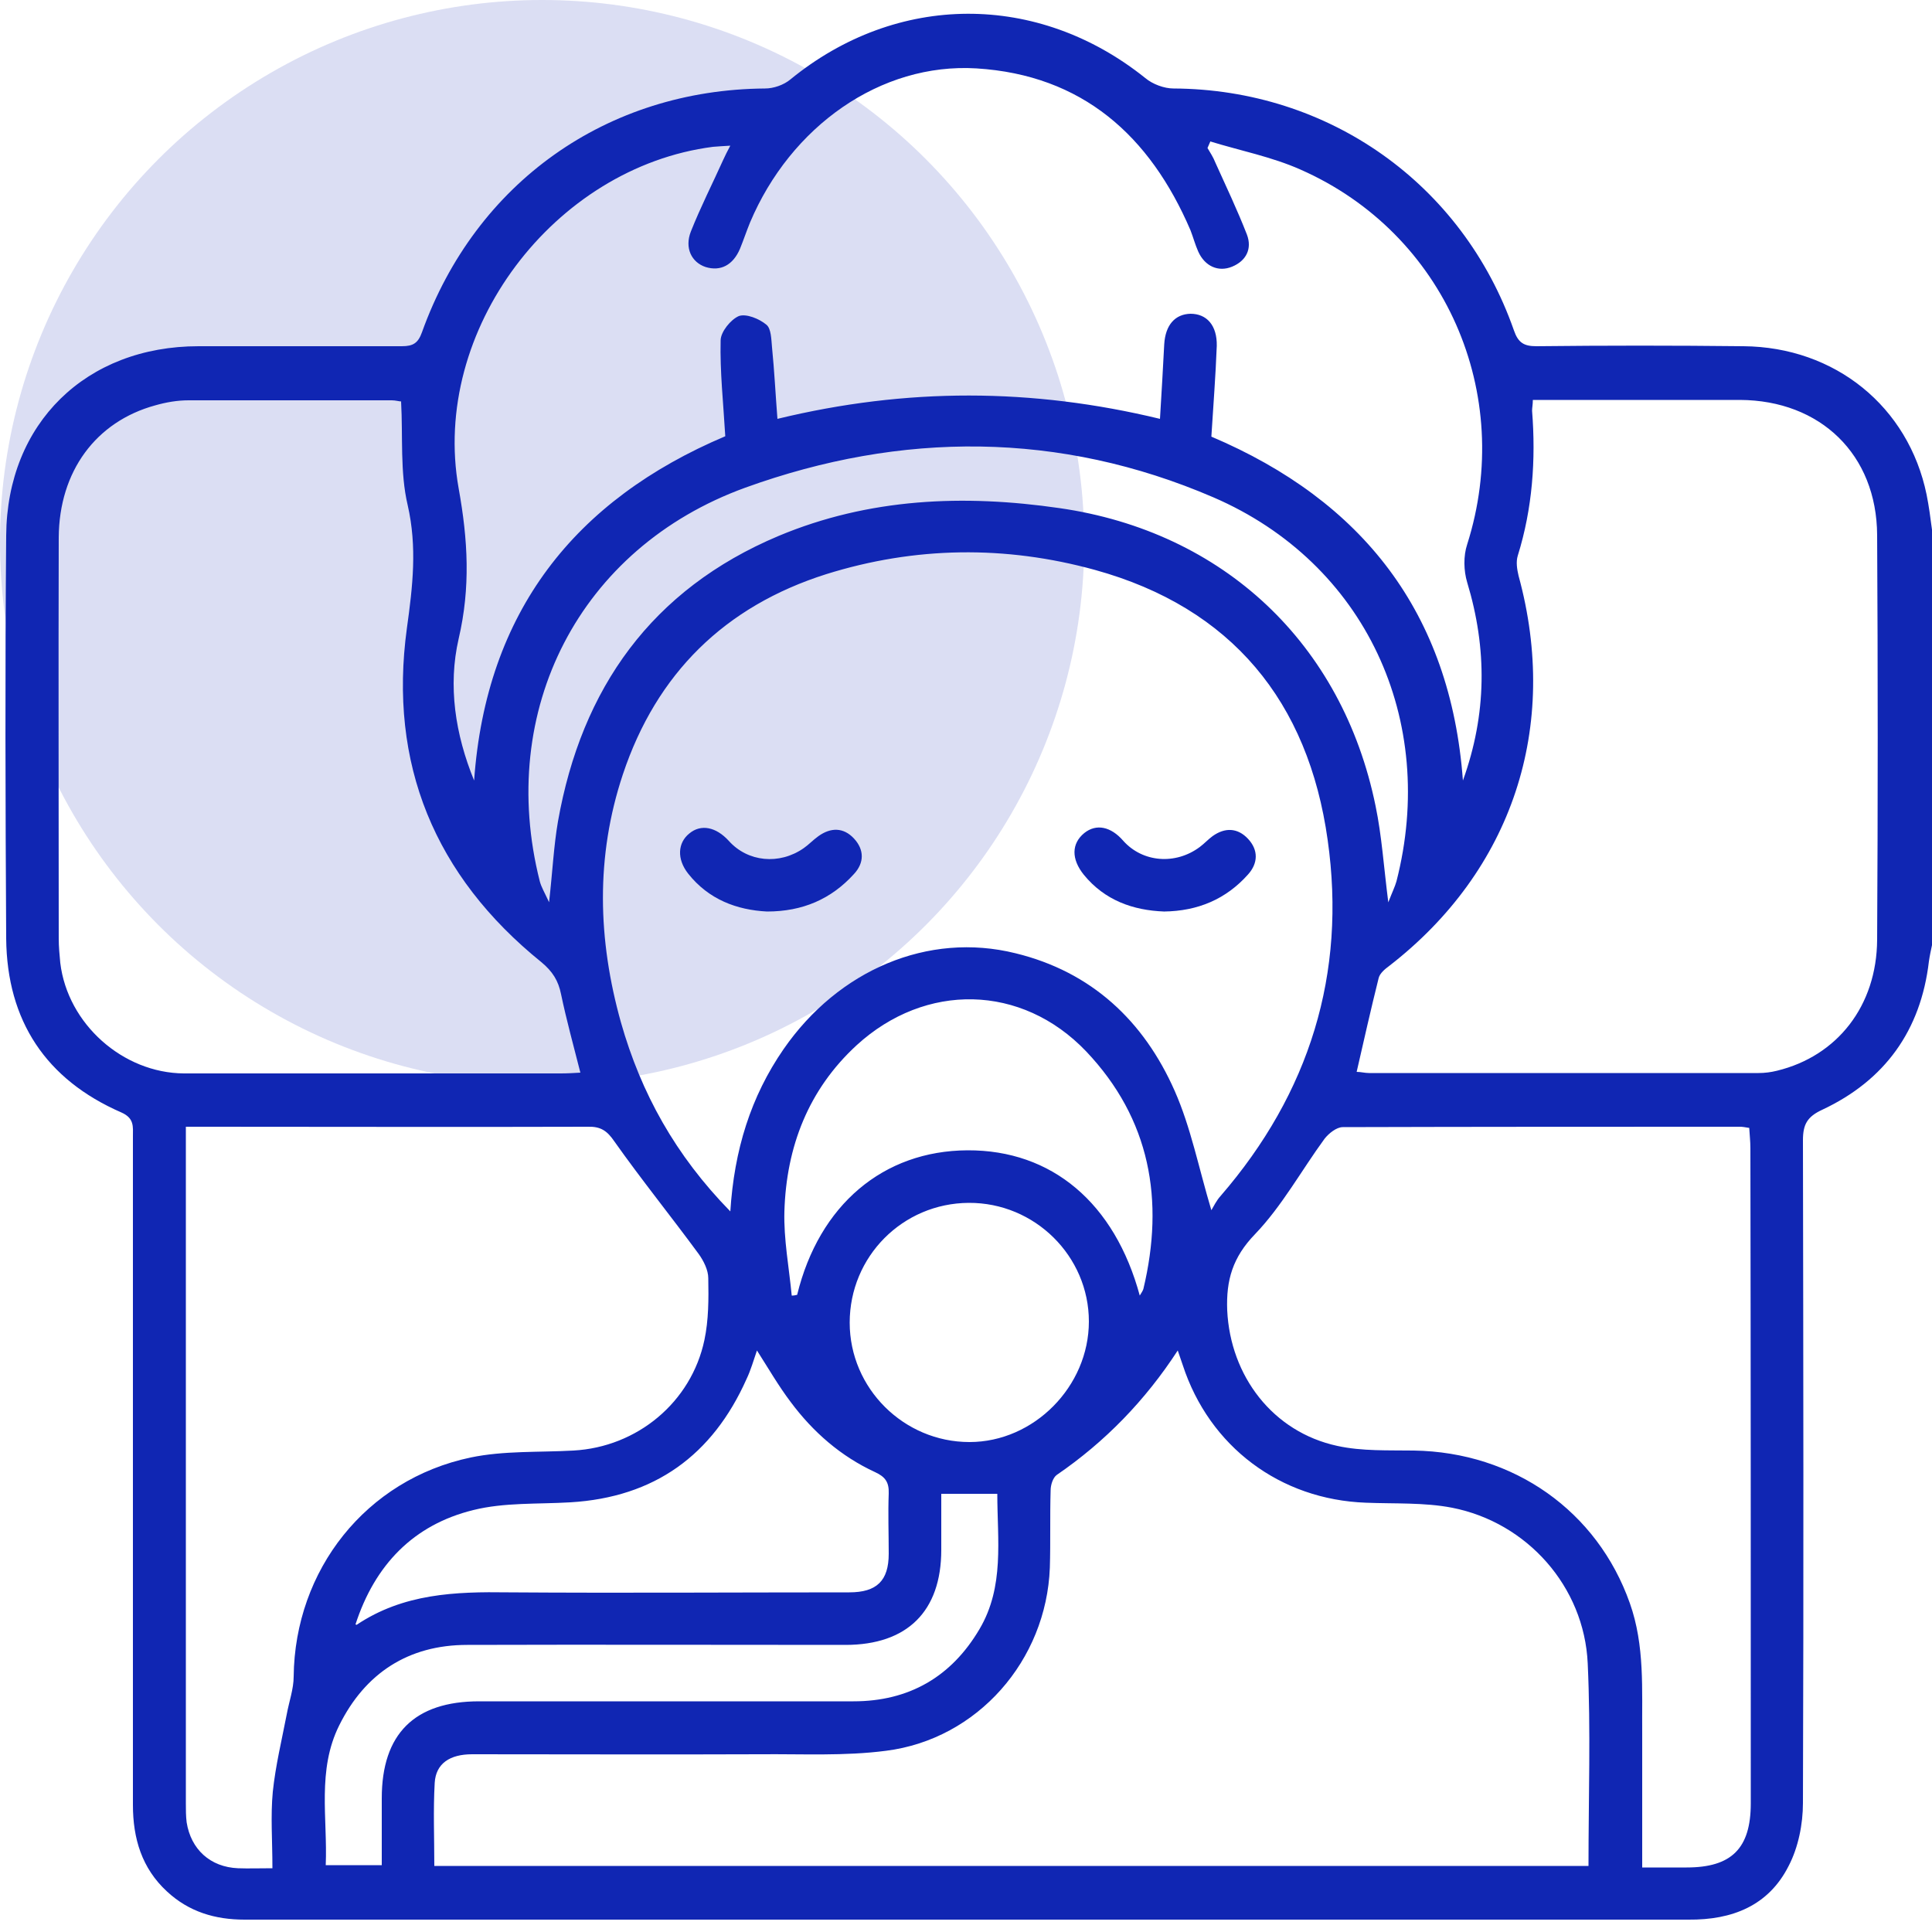
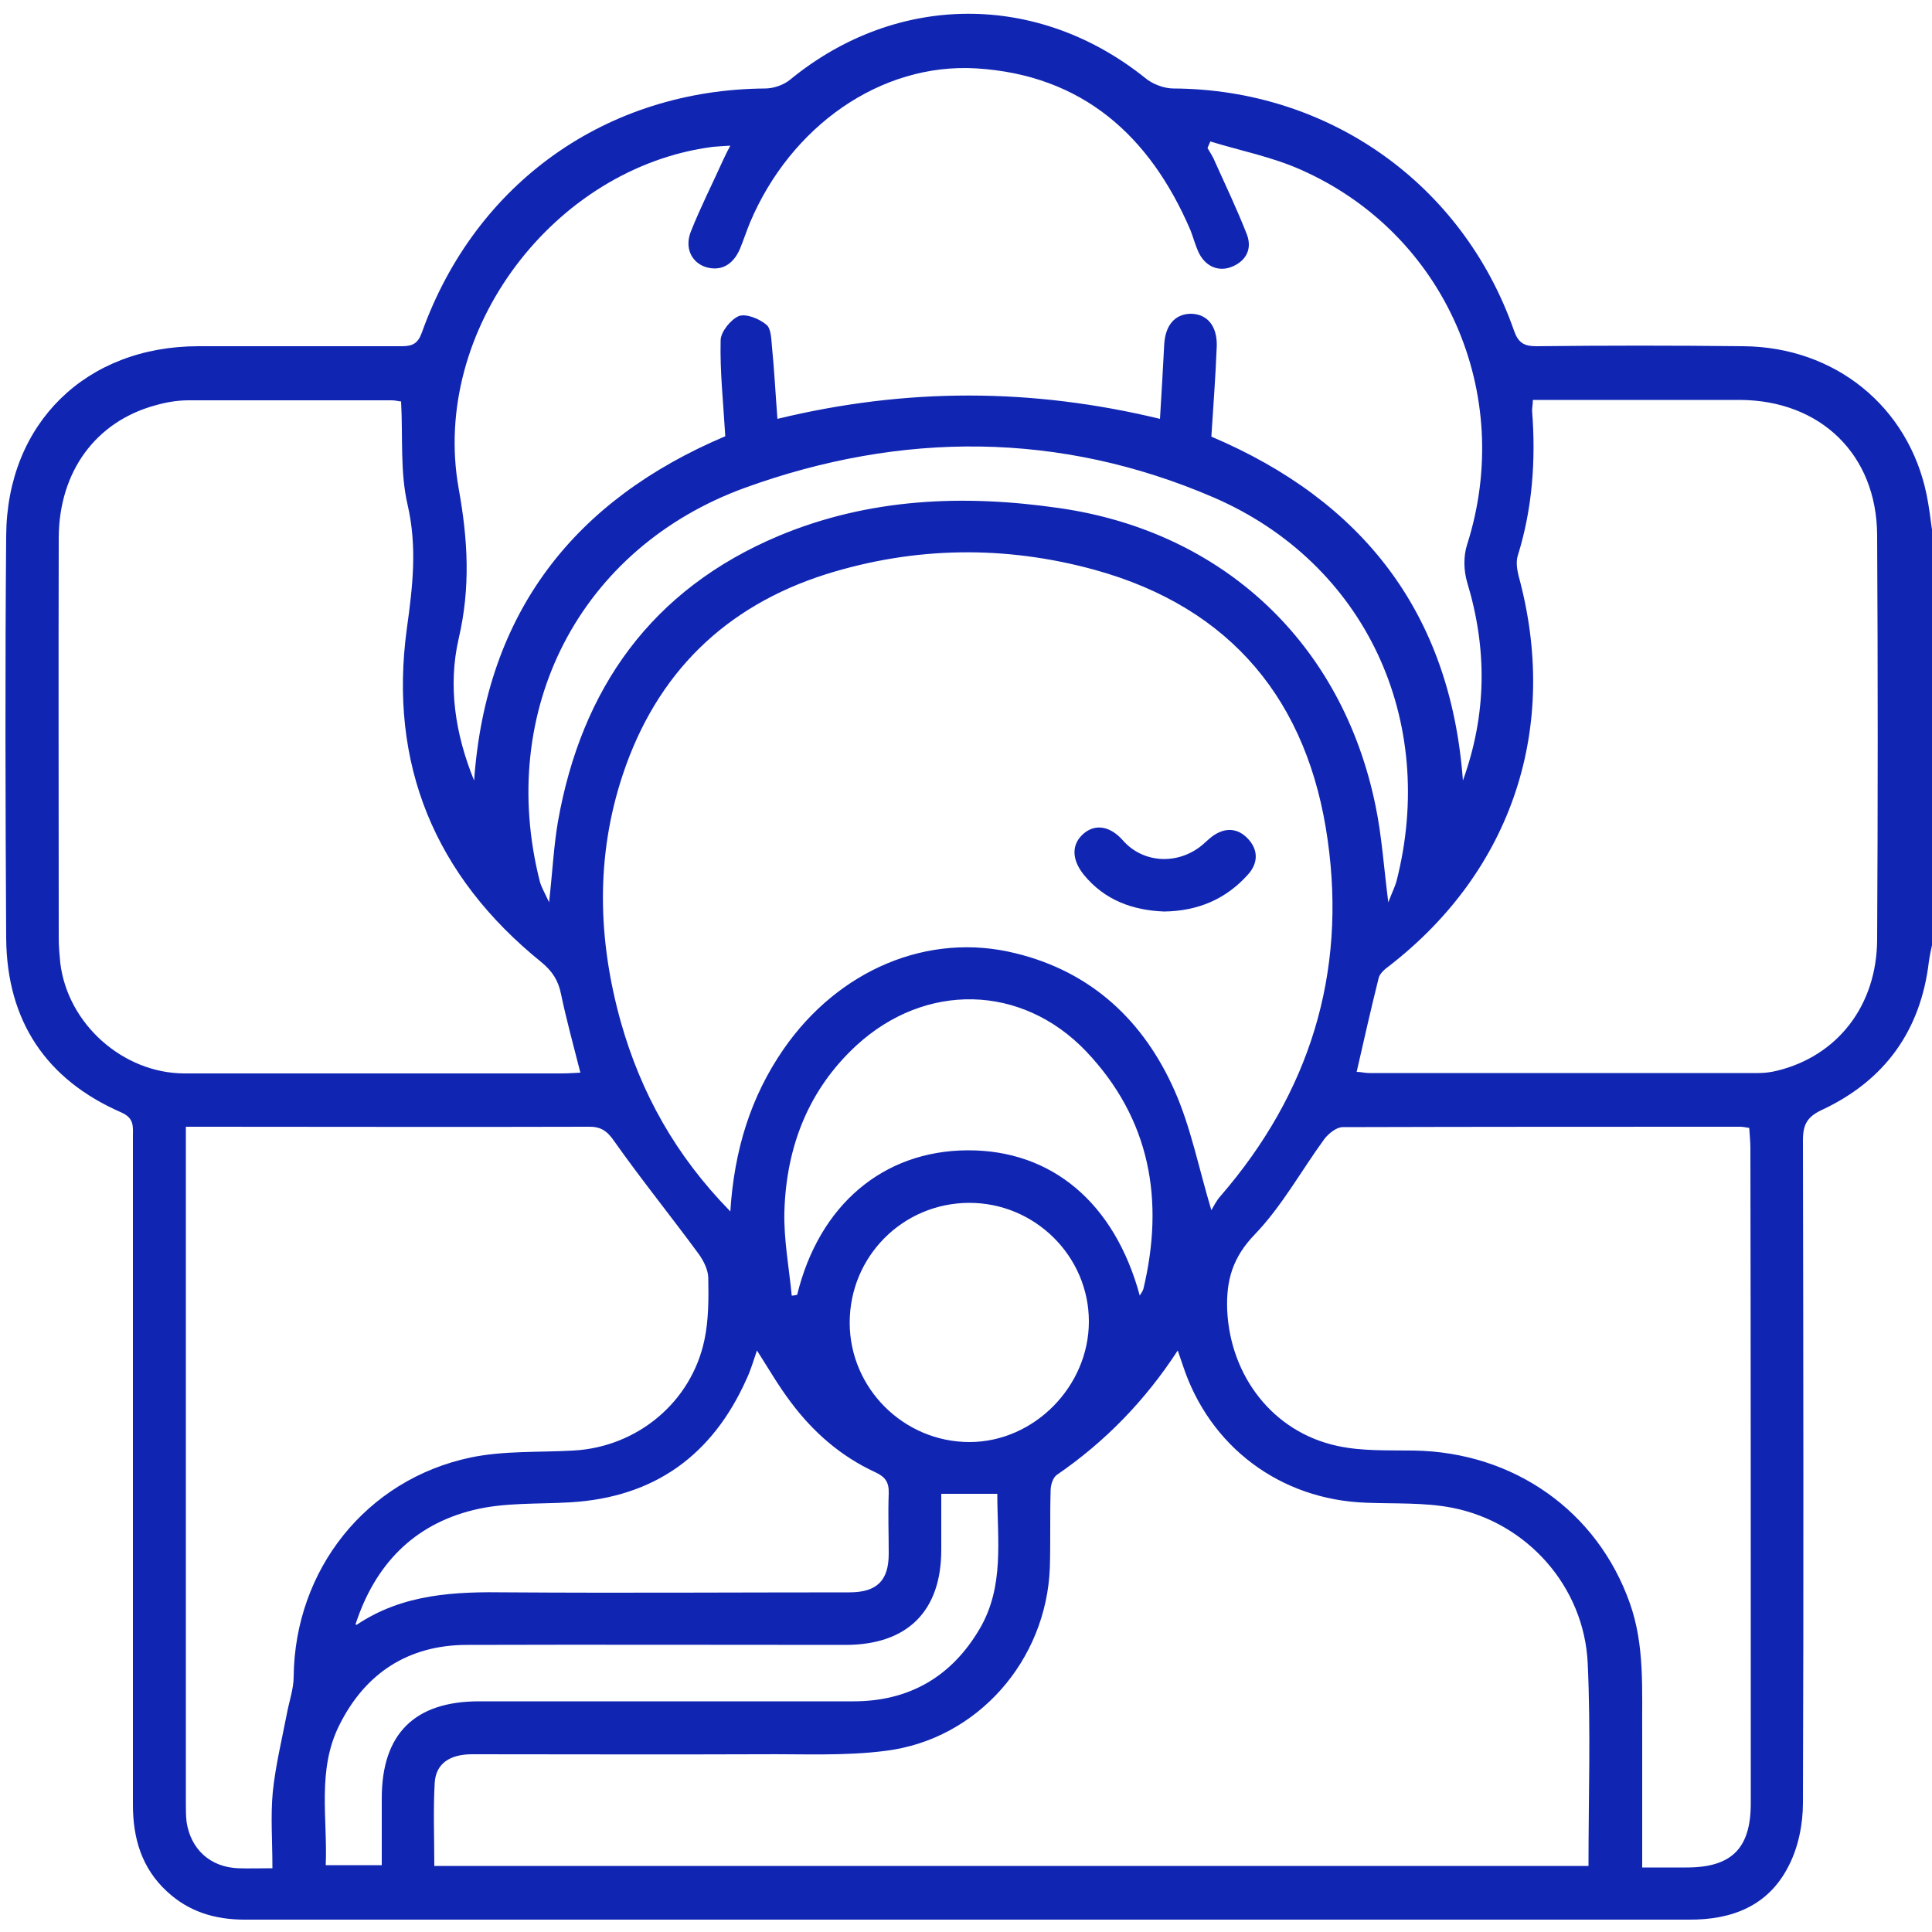
<svg xmlns="http://www.w3.org/2000/svg" id="Layer_1" data-name="Layer 1" viewBox="0 0 50 50">
  <defs>
    <style>      .cls-1 {        opacity: .15;      }      .cls-1, .cls-2 {        fill: #1026b3;      }    </style>
  </defs>
-   <circle class="cls-1" cx="14.03" cy="14.03" r="14.03" />
  <g>
    <path class="cls-2" d="m50,13.74v10.72c-.03.14-.06.28-.08.42-.21,1.79-1.14,3.08-2.76,3.84-.39.18-.5.38-.5.79.01,5.72.02,11.43,0,17.15,0,.55-.12,1.15-.37,1.63-.52,1.03-1.46,1.4-2.59,1.39-8.74,0-17.48,0-26.21,0-3.72,0-7.44,0-11.16,0-.76,0-1.44-.2-2.01-.73-.65-.6-.88-1.37-.88-2.24,0-5.77,0-11.53,0-17.3,0-.25.04-.47-.3-.62-1.95-.85-2.96-2.37-2.98-4.5-.02-3.48-.03-6.95,0-10.43.02-2.91,2.07-4.9,4.98-4.9,1.75,0,3.51,0,5.26,0,.29,0,.42-.08.52-.36,1.39-3.88,4.79-6.28,8.88-6.31.22,0,.48-.09.65-.23,2.76-2.26,6.41-2.27,9.19-.04.19.16.49.27.73.27,4.01.02,7.48,2.46,8.81,6.26.11.32.26.41.58.41,1.79-.02,3.57-.02,5.36,0,2.37.02,4.27,1.56,4.74,3.84.06.3.1.6.14.91ZM31.32,3.67c-.02.05-.05.11-.07.16.07.12.15.24.2.37.28.62.57,1.23.82,1.87.14.37-.02.68-.38.83-.36.15-.71-.01-.88-.39-.08-.18-.13-.37-.2-.55-1.05-2.45-2.8-4.02-5.54-4.19-2.48-.15-4.81,1.5-5.86,3.99-.09.22-.17.46-.26.68-.18.42-.5.59-.89.47-.36-.12-.55-.49-.38-.92.25-.63.56-1.24.84-1.86.05-.11.1-.21.18-.36-.19.01-.32.02-.45.03-4.11.53-7.31,4.75-6.58,8.84.24,1.33.31,2.56,0,3.89-.28,1.22-.09,2.47.4,3.67.31-4.36,2.6-7.26,6.5-8.91-.05-.86-.14-1.67-.12-2.48,0-.22.26-.54.47-.63.19-.07.53.07.71.22.13.1.13.38.15.59.06.6.09,1.21.14,1.85,3.34-.81,6.59-.8,9.9,0,.04-.68.08-1.31.11-1.93.03-.5.28-.78.68-.79.42,0,.69.3.68.83-.03.78-.09,1.55-.14,2.35,3.91,1.66,6.19,4.56,6.51,8.9.62-1.72.63-3.41.11-5.13-.09-.3-.1-.68,0-.98,1.24-3.9-.57-8.05-4.31-9.7-.74-.33-1.56-.49-2.34-.73Zm-12.42,27.69c.1-1.6.53-2.98,1.38-4.21,1.42-2.05,3.74-3.04,6-2.48,1.97.48,3.32,1.75,4.12,3.56.42.95.62,1.99.95,3.09.06-.1.13-.25.24-.37,2.3-2.66,3.26-5.75,2.77-9.21-.5-3.58-2.48-6.01-6.02-6.99-2.32-.64-4.66-.61-6.96.11-2.62.83-4.39,2.57-5.26,5.18-.71,2.13-.65,4.28-.05,6.42.52,1.83,1.41,3.44,2.83,4.89Zm-7.66,16.93h29.87c0-1.77.06-3.51-.02-5.24-.09-1.99-1.57-3.65-3.51-4.03-.72-.14-1.49-.1-2.23-.13-2.22-.08-4.05-1.45-4.74-3.56-.04-.12-.08-.23-.13-.38q-1.26,1.94-3.13,3.22c-.1.07-.16.26-.16.4-.02.67,0,1.33-.02,2-.09,2.4-1.87,4.44-4.24,4.74-1.07.14-2.17.08-3.26.09-2.48.01-4.97,0-7.45,0-.58,0-.94.24-.97.74-.04.71-.01,1.42-.01,2.15ZM39.67,10.34c0,.13-.02.21-.02.29.1,1.27.01,2.53-.37,3.75-.05.16-.02.35.02.52,1.07,3.91-.16,7.63-3.35,10.1-.11.08-.24.19-.27.31-.2.8-.38,1.6-.57,2.43.11,0,.21.03.32.03,3.36,0,6.72,0,10.08,0,.16,0,.32-.02.48-.06,1.56-.38,2.58-1.68,2.59-3.39.02-3.49.02-6.98,0-10.47-.01-2.09-1.47-3.49-3.55-3.5-1.41,0-2.82,0-4.24,0-.37,0-.74,0-1.12,0Zm-29.28.05c-.06,0-.15-.03-.25-.03-1.75,0-3.51,0-5.26,0-.29,0-.58.05-.86.13-1.54.42-2.49,1.71-2.5,3.42-.01,3.46,0,6.92,0,10.38,0,.21.02.42.04.63.19,1.58,1.62,2.85,3.2,2.86,3.25,0,6.5,0,9.75,0,.17,0,.34-.01.51-.02-.18-.71-.36-1.36-.5-2.03-.07-.35-.22-.59-.51-.83-2.76-2.23-3.96-5.13-3.48-8.64.15-1.08.27-2.1.02-3.19-.2-.85-.12-1.77-.17-2.68Zm32.11,37.94c.44,0,.79,0,1.15,0,1.16,0,1.66-.49,1.66-1.66,0-5.65,0-11.31-.01-16.96,0-.17-.02-.34-.03-.52-.12-.02-.18-.03-.24-.03-3.43,0-6.85,0-10.28.01-.16,0-.36.16-.47.3-.6.82-1.1,1.74-1.8,2.47-.58.6-.75,1.19-.72,1.97.08,1.7,1.18,3.15,2.85,3.51.64.14,1.32.11,1.98.12,2.59.04,4.75,1.57,5.59,3.95.39,1.1.31,2.24.32,3.38,0,1.13,0,2.27,0,3.46Zm-35.45,0c0-.7-.05-1.33.01-1.96.07-.67.23-1.33.36-2,.06-.33.18-.66.18-.98.03-2.76,1.87-5.1,4.58-5.67.86-.18,1.77-.13,2.66-.18,1.65-.09,3.05-1.25,3.39-2.86.11-.52.11-1.06.1-1.6,0-.21-.12-.45-.25-.63-.72-.98-1.48-1.92-2.18-2.91-.19-.28-.36-.39-.69-.38-3.28.01-6.56,0-9.84,0h-.56c0,.23,0,.39,0,.55,0,5.65,0,11.3,0,16.96,0,.16,0,.33.02.49.11.7.61,1.16,1.33,1.19.27.01.55,0,.89,0Zm28.88-24.98c.1-.26.17-.4.21-.54,1.07-4.17-.8-8.24-4.74-9.94-3.97-1.71-8.07-1.71-12.11-.25-4.3,1.56-6.44,5.77-5.32,10.19.04.15.12.28.24.54.09-.8.12-1.45.23-2.09.61-3.45,2.43-6.01,5.71-7.39,2.34-.98,4.79-1.08,7.27-.72,4.24.61,7.32,3.5,8.18,7.71.16.77.21,1.56.33,2.5Zm-26.7,18.7c1.21-.81,2.55-.86,3.93-.84,2.94.02,5.88,0,8.82,0,.71,0,1.02-.3,1.02-1,0-.52-.02-1.04,0-1.56.01-.29-.09-.43-.35-.55-.89-.41-1.61-1.04-2.19-1.82-.31-.41-.57-.86-.87-1.33-.09.26-.16.51-.27.74-.88,1.97-2.38,3.06-4.56,3.19-.84.05-1.71,0-2.51.2-1.55.38-2.55,1.42-3.05,2.96Zm20.26-8.51c.04-.07.08-.12.1-.18.55-2.3.18-4.4-1.48-6.15-1.67-1.75-4.16-1.79-5.94-.16-1.25,1.15-1.82,2.63-1.87,4.3-.02.72.12,1.45.19,2.18.05,0,.1-.01.14-.02.57-2.33,2.23-3.73,4.41-3.74,2.18-.01,3.81,1.36,4.46,3.77Zm-5.13,5.12c0,.52,0,.98,0,1.45,0,1.59-.88,2.46-2.48,2.46-3.26,0-6.53-.01-9.79,0-1.52,0-2.64.73-3.31,2.08-.58,1.16-.3,2.41-.35,3.62h1.45c0-.6,0-1.17,0-1.73,0-1.67.85-2.51,2.52-2.51,3.23,0,6.46,0,9.69,0,1.43,0,2.53-.63,3.26-1.87.65-1.1.46-2.31.46-3.5h-1.45Zm.73-1.34c1.67,0,3.09-1.44,3.09-3.12,0-1.69-1.4-3.08-3.11-3.07-1.71.01-3.08,1.39-3.08,3.1,0,1.7,1.4,3.09,3.1,3.09Z" />
-     <path class="cls-2" d="m19.85,23.59c-.78-.04-1.51-.31-2.04-.98-.3-.38-.27-.8.03-1.04.3-.25.69-.17,1.02.19.49.55,1.31.63,1.94.19.13-.09.24-.21.38-.31.32-.23.65-.23.92.06.27.29.27.63,0,.92-.59.65-1.33.97-2.25.97Z" />
    <path class="cls-2" d="m30.13,23.59c-.81-.03-1.54-.29-2.08-.95-.33-.41-.32-.81.01-1.08.31-.25.69-.17,1.01.2.5.56,1.35.63,1.98.16.12-.09.22-.2.33-.28.32-.23.65-.22.92.07.27.29.26.63,0,.92-.57.64-1.3.95-2.18.96Z" />
  </g>
</svg>